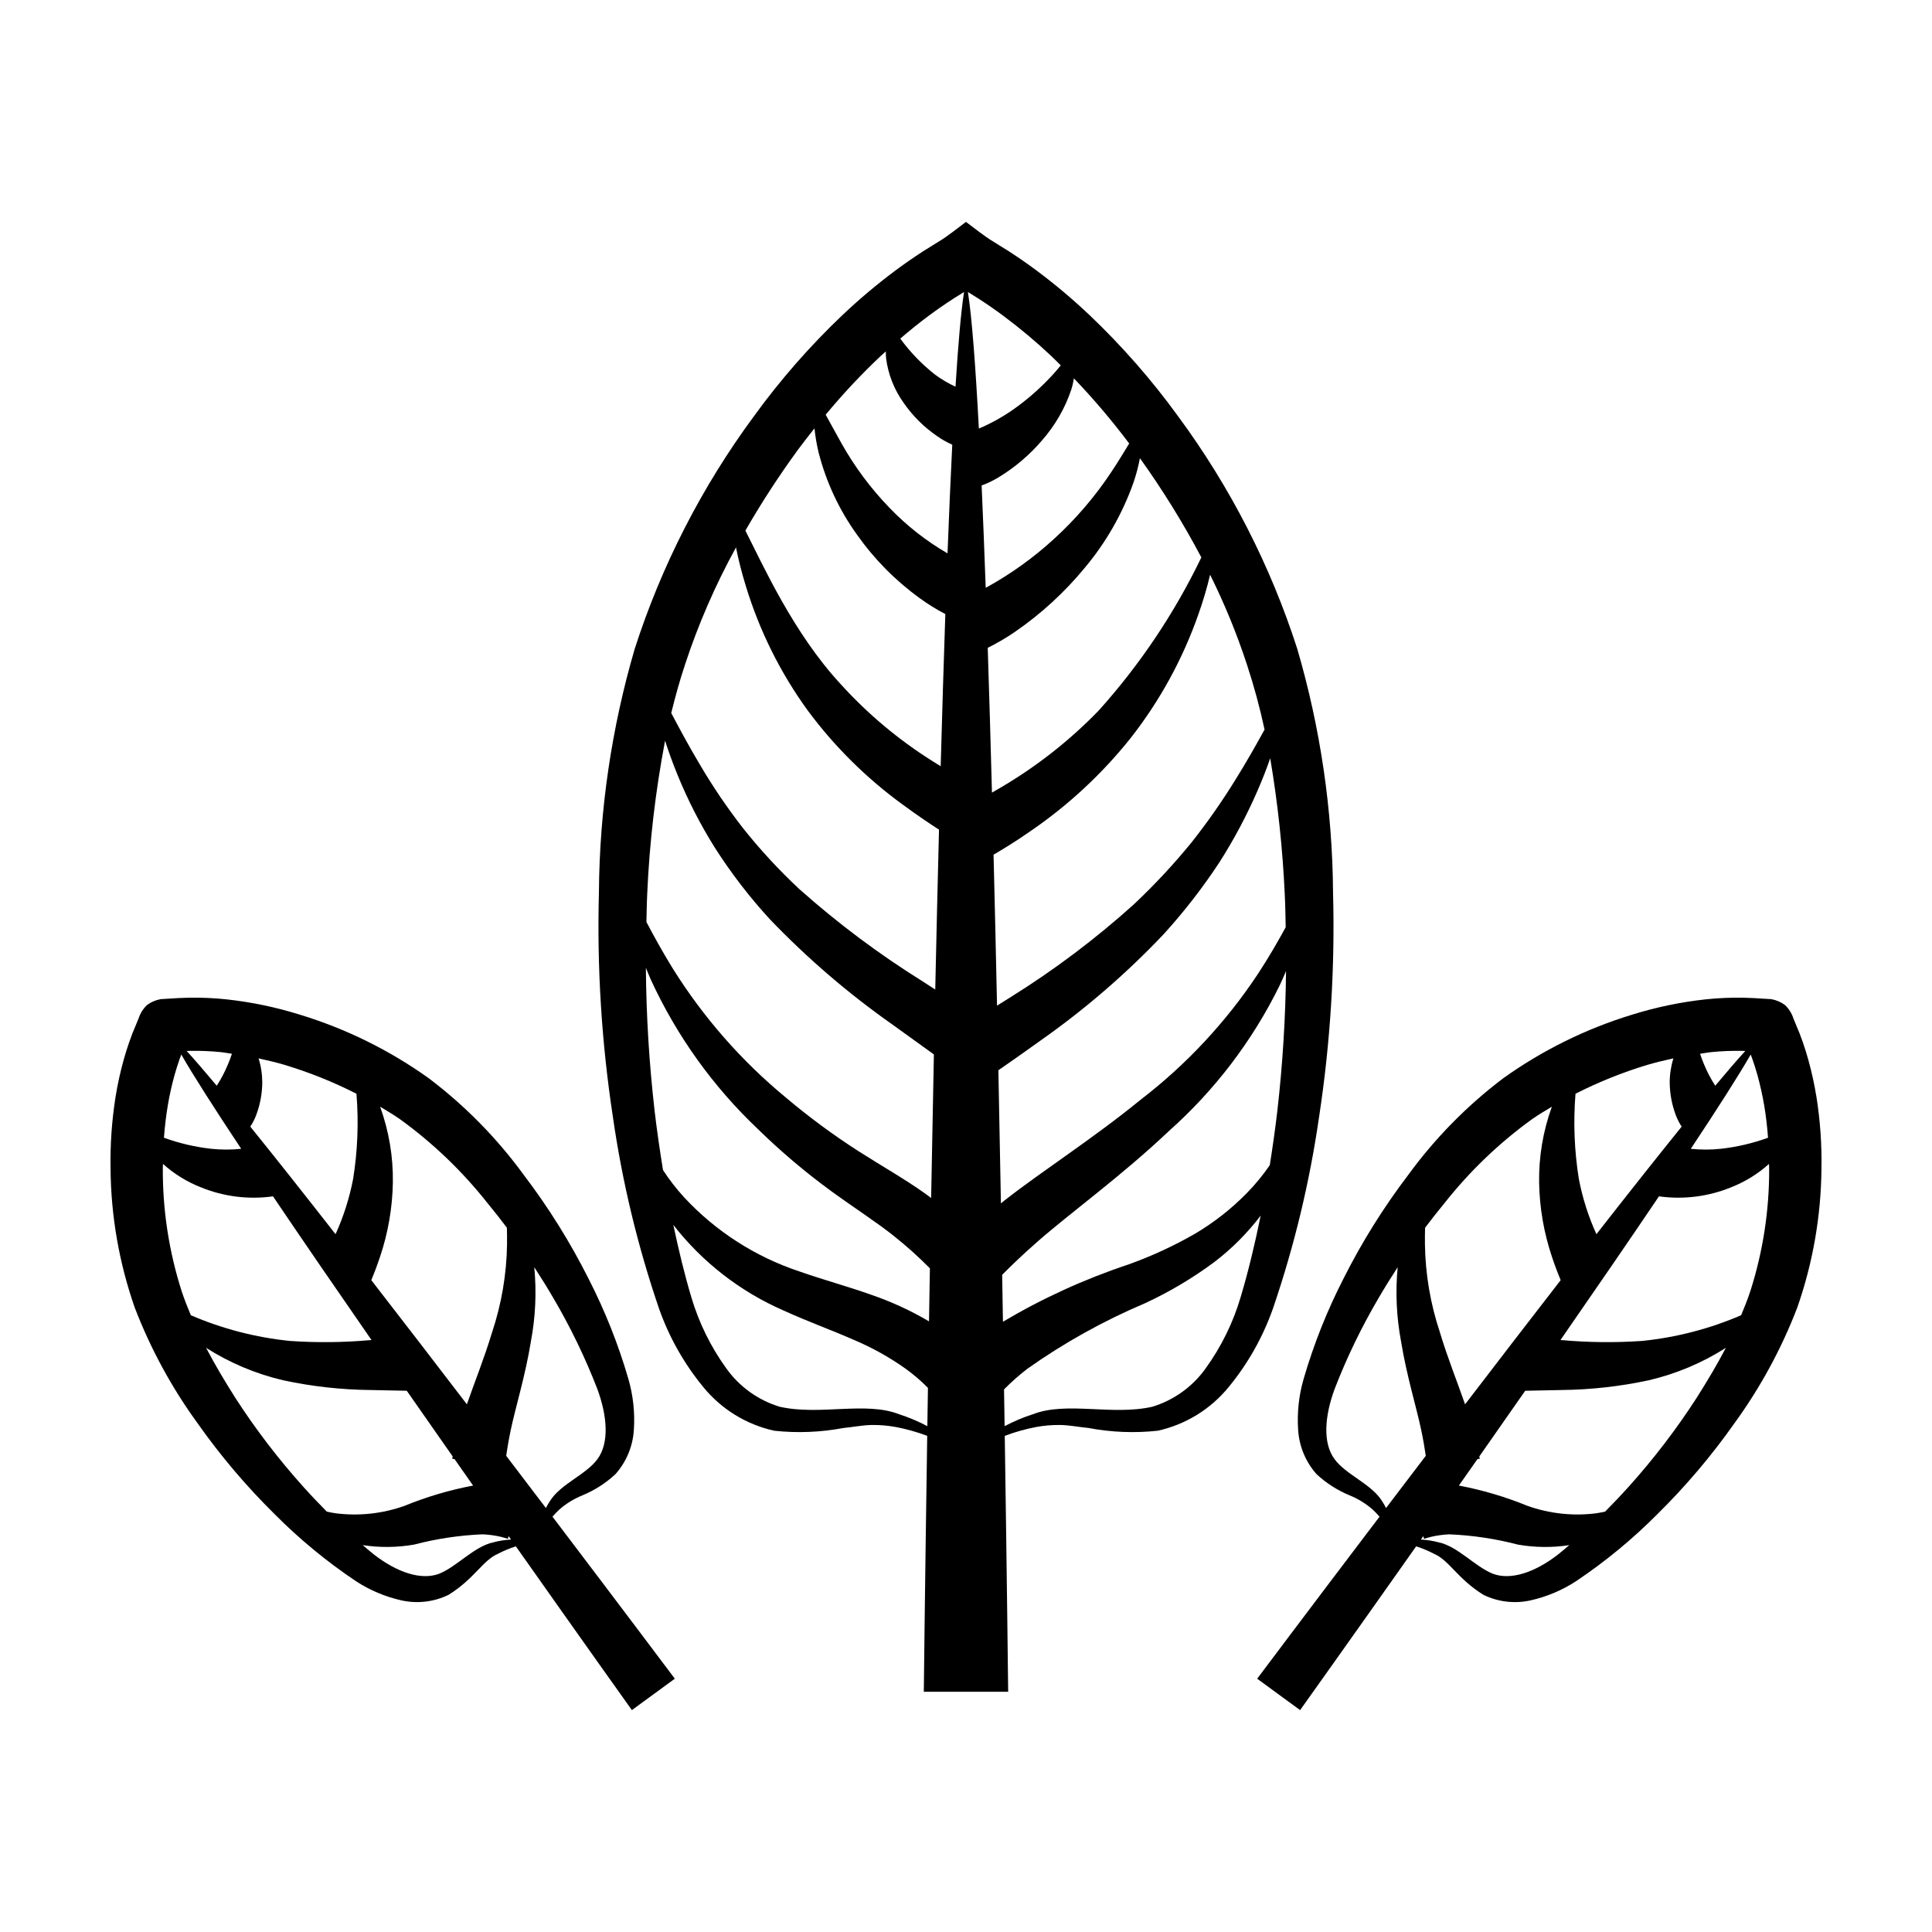
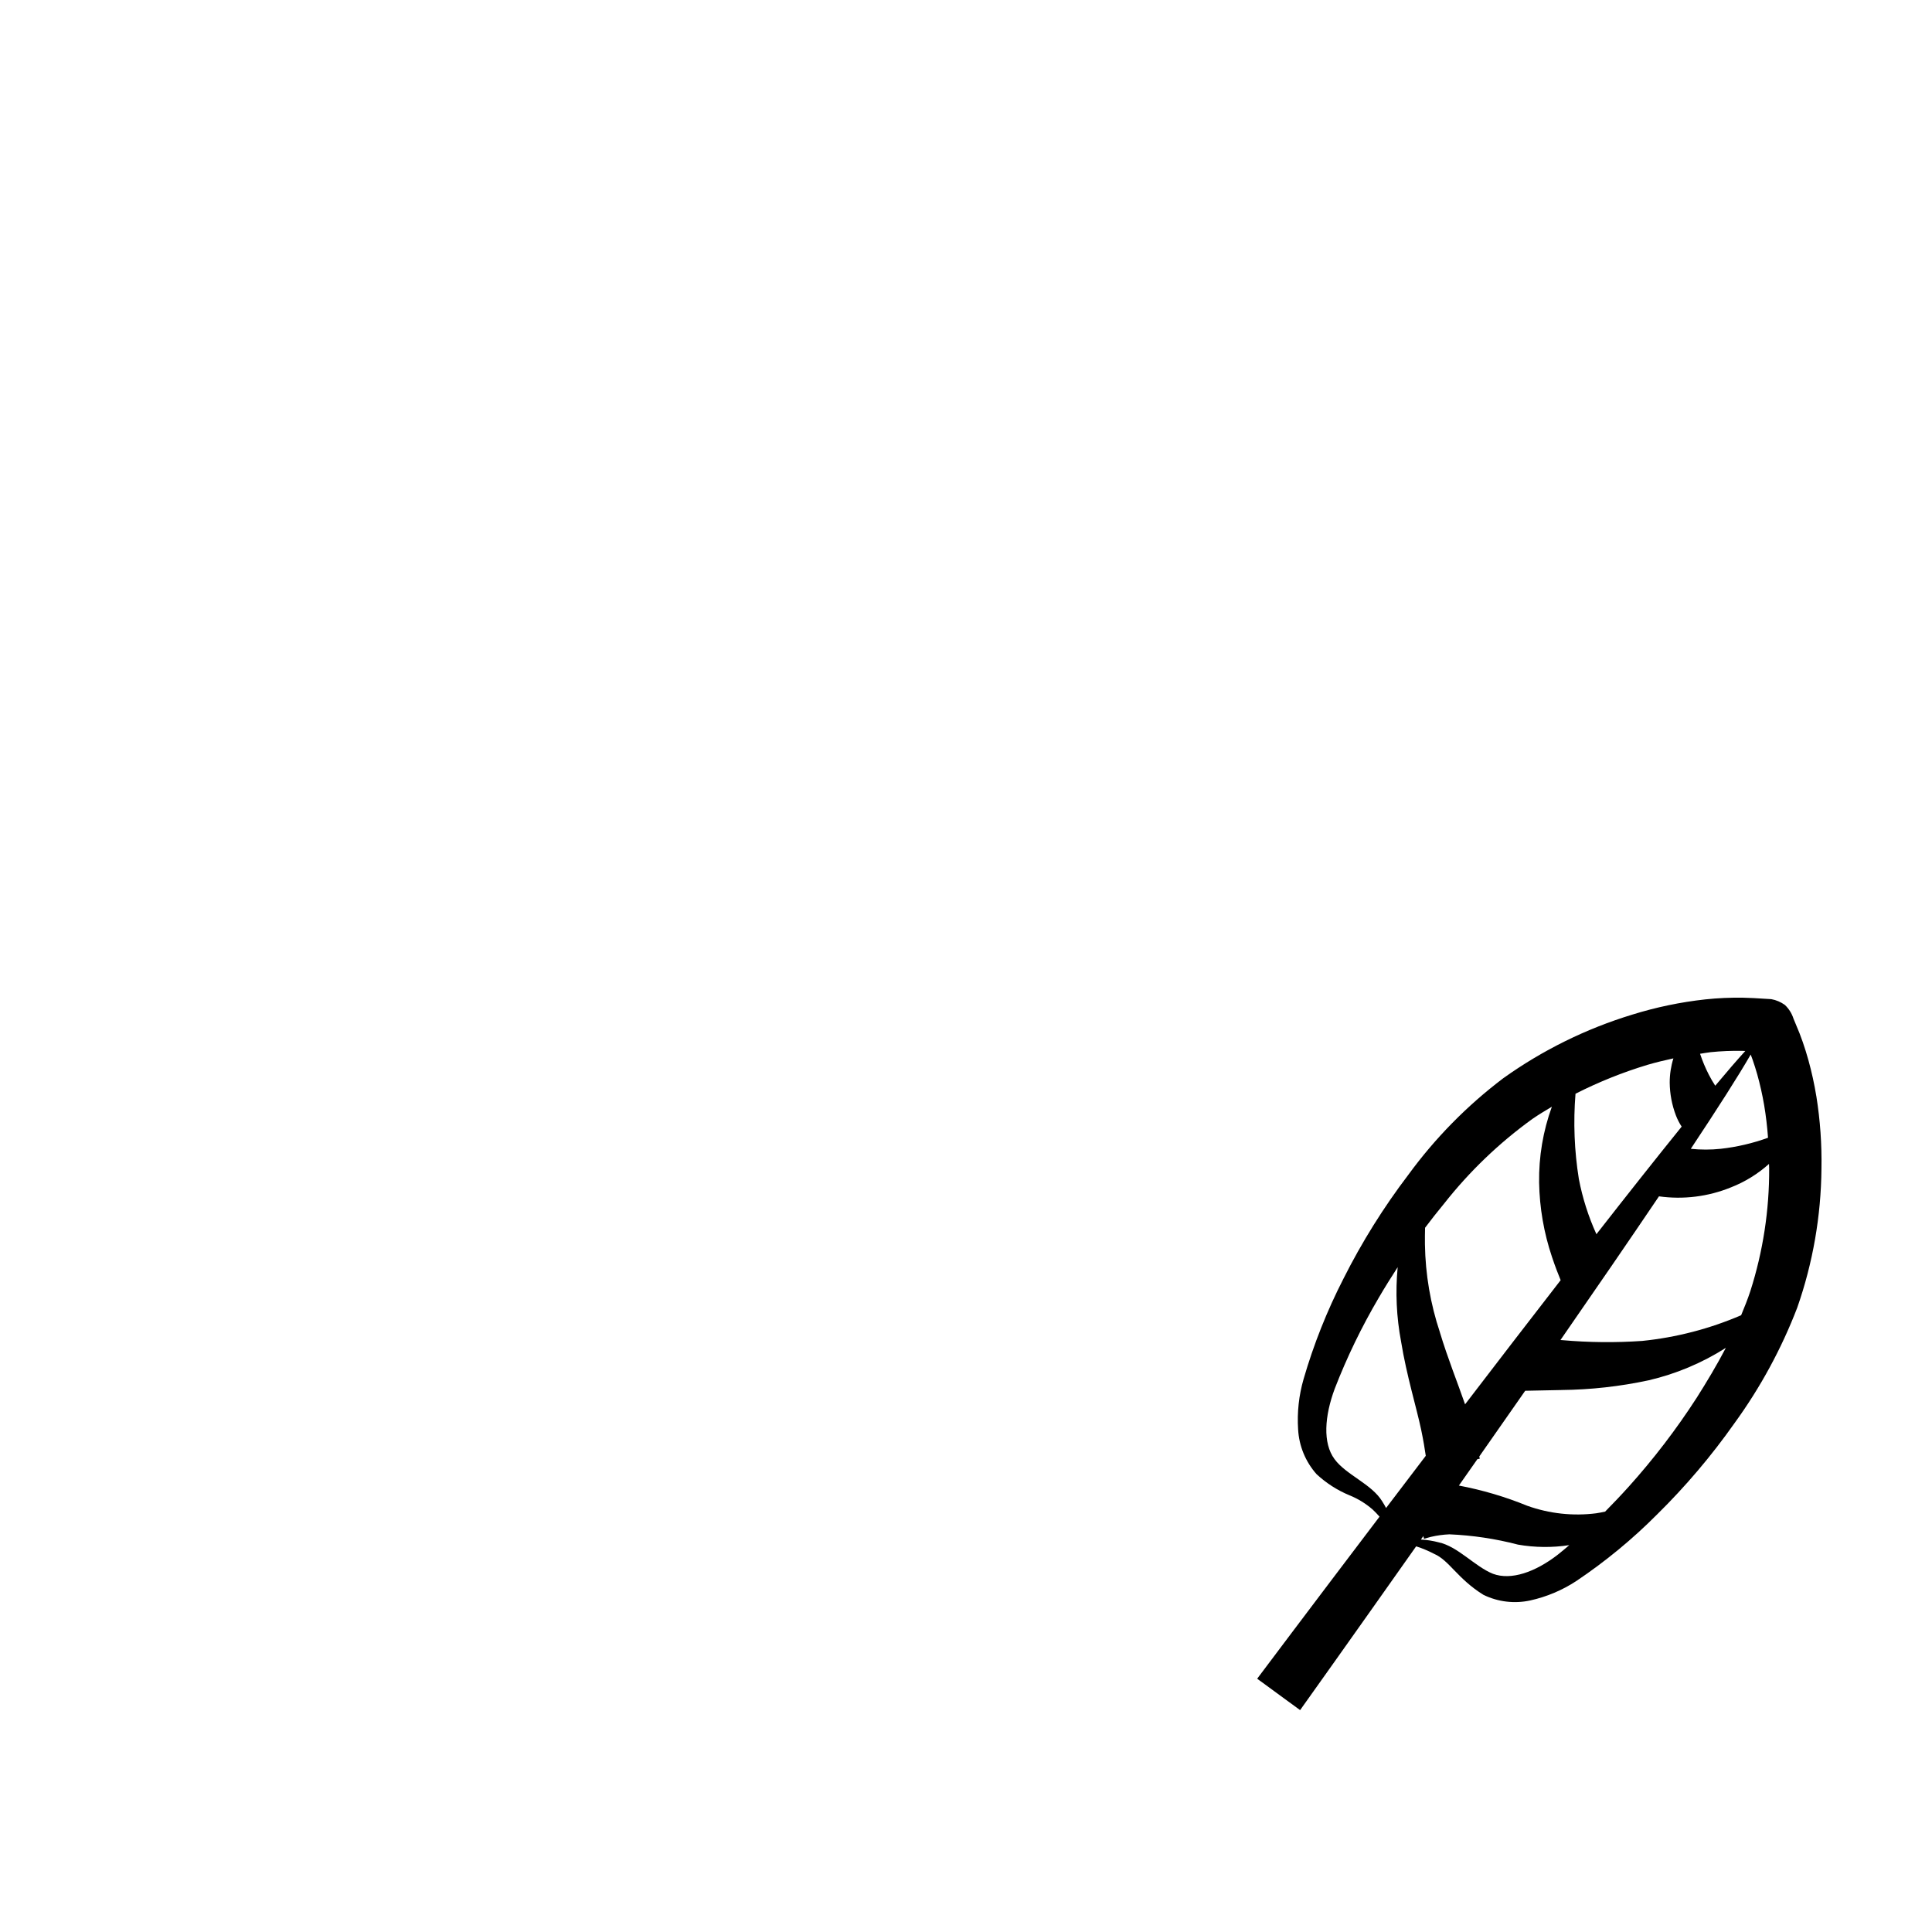
<svg xmlns="http://www.w3.org/2000/svg" fill="#000000" width="800px" height="800px" version="1.1" viewBox="144 144 512 512">
  <g>
-     <path d="m493.59 439.86c2.981-19.621 4.215-39.473 3.68-59.312-0.152-21.871-3.344-43.613-9.484-64.602-7.121-22.117-17.785-42.93-31.574-61.625-6.996-9.648-14.863-18.633-23.5-26.84-4.391-4.16-9.02-8.059-13.863-11.68-2.434-1.82-4.949-3.559-7.512-5.219l-4.082-2.543c-2.449-1.461-4.902-3.5-7.262-5.234-2.356 1.738-4.812 3.781-7.262 5.238l-4.082 2.539c-2.562 1.66-5.074 3.398-7.512 5.219h0.004c-4.844 3.621-9.473 7.519-13.863 11.68-8.637 8.207-16.504 17.195-23.496 26.844-13.793 18.695-24.457 39.508-31.574 61.621-6.141 20.992-9.336 42.734-9.488 64.602-0.531 19.844 0.699 39.691 3.684 59.312 2.484 17.32 6.582 34.367 12.242 50.922 2.668 7.574 6.641 14.617 11.746 20.816 4.781 5.856 11.398 9.93 18.785 11.559 6.113 0.664 12.289 0.418 18.332-0.723 2.562-0.25 5.121-0.754 7.394-0.797 2.191-0.039 4.379 0.141 6.535 0.543 2.824 0.539 5.594 1.32 8.285 2.336-0.605 40.223-0.902 67.82-0.902 67.82h22.355s-0.301-27.598-0.902-67.82h-0.004c2.688-1.016 5.461-1.797 8.281-2.336 2.156-0.402 4.344-0.582 6.535-0.543 2.273 0.039 4.832 0.543 7.394 0.797h0.004c6.039 1.141 12.215 1.387 18.328 0.723 7.387-1.629 14.004-5.699 18.789-11.559 5.102-6.199 9.078-13.246 11.746-20.816 5.66-16.555 9.758-33.602 12.242-50.922zm-176.11-1.48h-0.004c-1.441-12.586-2.215-25.238-2.312-37.906 0.426 1.043 0.84 2.078 1.316 3.16 6.867 14.914 16.523 28.379 28.453 39.66 5.992 5.856 12.395 11.277 19.156 16.227 6.461 4.703 12.359 8.469 16.777 12.012h-0.004c3.363 2.664 6.559 5.531 9.57 8.586-0.082 4.769-0.16 9.453-0.234 14.055-4.867-2.871-10.012-5.234-15.355-7.062-6.234-2.215-12.801-3.992-18.965-6.16h0.004c-11.66-3.863-22.16-10.598-30.531-19.59-2.074-2.266-3.965-4.699-5.644-7.273-0.832-5.137-1.598-10.352-2.231-15.707zm92.109 43.453c2.34-2.352 5.535-5.453 9.586-8.984 8.648-7.559 22.223-17.375 34.488-29.012h-0.004c12.211-10.836 22.203-23.941 29.414-38.586 0.633-1.332 1.191-2.621 1.734-3.891h0.004c-0.129 12.371-0.895 24.727-2.301 37.02-0.574 4.894-1.254 9.688-2.004 14.398v-0.004c-1.805 2.644-3.844 5.125-6.086 7.406-4.082 4.176-8.695 7.793-13.723 10.766-5.644 3.246-11.574 5.981-17.707 8.172-11.578 3.852-22.707 8.93-33.199 15.156-0.066-4.082-0.137-8.227-0.207-12.441zm75.133-92.102c-1.977 3.609-4.371 7.816-7.336 12.332-8.43 12.738-18.914 23.996-31.023 33.309-12.703 10.375-26.074 18.867-36.082 26.703-0.363 0.285-0.676 0.547-1.027 0.828-0.207-11.504-0.43-23.324-0.672-35.277 2.703-1.863 6.473-4.496 11.012-7.754v-0.008c11.844-8.305 22.82-17.777 32.773-28.277 5.391-5.926 10.312-12.262 14.719-18.953 3.894-6.086 7.297-12.477 10.176-19.105 1.324-3.039 2.438-5.922 3.359-8.582v-0.004c2.019 11.961 3.305 24.027 3.856 36.145 0.152 2.906 0.176 5.766 0.246 8.645zm-5.598-52.383c-2.031 3.664-4.535 8.184-7.641 13.16-3.594 5.832-7.523 11.449-11.77 16.82-4.731 5.793-9.836 11.266-15.285 16.387-10.16 9.148-21.109 17.383-32.715 24.609l-3.488 2.184c-0.285-13.387-0.594-26.812-0.922-40.012 2.414-1.406 5.832-3.465 9.789-6.242h0.004c10.023-6.856 18.965-15.168 26.539-24.66 7.766-9.91 13.848-21.031 17.996-32.922 1.207-3.394 2.231-6.856 3.059-10.363 3.836 7.711 7.106 15.688 9.781 23.871 1.855 5.637 3.41 11.367 4.652 17.168zm-16.754-45.625c-7.098 14.738-16.25 28.395-27.188 40.559-7.613 7.867-16.25 14.676-25.68 20.246-0.91 0.539-1.781 1.047-2.621 1.527-0.352-13.246-0.727-26.129-1.121-38.371 2.512-1.25 4.938-2.672 7.25-4.258 6.914-4.766 13.125-10.469 18.461-16.949 5.606-6.68 9.969-14.305 12.891-22.52 0.73-2.133 1.309-4.316 1.73-6.535 6.012 8.391 11.453 17.176 16.277 26.301zm-19.121-30.191c-1.277 2.062-2.82 4.699-4.75 7.574v0.004c-4.309 6.496-9.402 12.441-15.16 17.699-5.367 4.918-11.297 9.188-17.66 12.723-0.168 0.09-0.293 0.145-0.457 0.23-0.344-9.621-0.707-18.711-1.078-27.102h-0.004c1.566-0.578 3.07-1.301 4.496-2.164 4.34-2.633 8.23-5.945 11.523-9.809 3.434-3.902 6.059-8.449 7.723-13.379 0.32-0.992 0.555-2.016 0.703-3.051 5.227 5.461 10.125 11.23 14.664 17.277zm-33.285-33.781c4.391 3.273 8.594 6.797 12.582 10.551 0.879 0.82 1.715 1.691 2.574 2.535-0.832 0.98-1.777 2.133-2.961 3.352v-0.004c-2.918 3.086-6.141 5.875-9.613 8.32-2.859 2.004-5.922 3.703-9.137 5.07-0.891-16.84-1.859-29.531-2.902-36.188l2.75 1.715c2.285 1.473 4.519 3.016 6.707 4.648zm-19.941 0c2.188-1.629 4.426-3.172 6.707-4.648l2.754-1.719c-0.801 5.102-1.555 13.746-2.266 25.09l-0.004 0.004c-1.934-0.887-3.769-1.977-5.477-3.242-3.469-2.738-6.551-5.934-9.156-9.504 2.426-2.074 4.894-4.086 7.441-5.981zm-12.582 10.551c0.43-0.402 0.887-0.773 1.32-1.172v-0.004c-0.016 0.59 0 1.184 0.055 1.77 0.543 4.285 2.148 8.367 4.668 11.875 2.391 3.453 5.394 6.441 8.867 8.812 1.258 0.883 2.602 1.645 4.008 2.266-0.438 8.707-0.855 18.363-1.254 28.797v0.004c-5.648-3.273-10.805-7.316-15.328-12.02-4.981-5.141-9.277-10.906-12.781-17.145-1.68-2.957-3.031-5.566-4.18-7.574l-0.004-0.004c4.551-5.5 9.434-10.711 14.629-15.605zm-21.844 24.711c1.379-1.855 2.805-3.68 4.246-5.492 0.223 2.144 0.586 4.269 1.09 6.367 2 7.856 5.461 15.27 10.207 21.844 4.551 6.449 10.133 12.105 16.523 16.738 2.16 1.582 4.434 2.996 6.809 4.234l0.051 0.027c-0.434 12.738-0.848 26.301-1.23 40.332-0.676-0.418-1.359-0.84-2.082-1.301-9.07-5.684-17.312-12.594-24.488-20.531-12.496-13.523-20.5-31.422-25.191-40.621h0.004c4.293-7.449 8.984-14.66 14.062-21.598zm-16.551 26.062c0.691 3.449 1.562 6.863 2.606 10.223 3.594 11.809 9.125 22.941 16.367 32.938 7.09 9.578 15.602 18.012 25.242 25.016 3.961 2.91 7.281 5.129 9.586 6.609-0.352 13.926-0.688 28.152-0.996 42.375l-3.297-2.133h0.004c-11.547-7.195-22.457-15.352-32.625-24.391-5.422-5.043-10.461-10.492-15.066-16.293-4.172-5.367-7.988-11-11.43-16.859-3.09-5.168-5.562-9.855-7.551-13.594 1.047-4.281 2.223-8.551 3.633-12.781h-0.004c3.539-10.766 8.066-21.18 13.531-31.109zm-18.793 51.215c0.902 2.828 1.996 5.894 3.348 9.176v0.004c2.723 6.66 6.016 13.07 9.836 19.168 4.297 6.731 9.172 13.074 14.57 18.957 9.938 10.367 20.855 19.746 32.609 28l10.875 7.836c-0.262 12.887-0.508 25.648-0.73 38.047-0.523-0.387-1.008-0.766-1.559-1.156-5.289-3.793-11.637-7.367-17.867-11.359-6.598-4.246-12.918-8.91-18.918-13.969-11.855-9.758-22.047-21.379-30.172-34.41-2.769-4.488-5.047-8.66-6.938-12.254 0.07-2.418 0.082-4.809 0.207-7.246h-0.004c0.59-13.691 2.176-27.328 4.742-40.789zm62.02 178.5c-8.895-3.488-20.965 0.422-31.641-1.988v0.004c-5.723-1.738-10.707-5.324-14.172-10.195-4.117-5.703-7.242-12.062-9.242-18.809-1.797-6.008-3.359-12.484-4.777-19.184 7.695 9.883 17.746 17.684 29.23 22.688 6.559 2.984 12.957 5.273 18.465 7.715 4.836 2.027 9.434 4.574 13.715 7.602 2.168 1.547 4.199 3.277 6.062 5.176-0.055 3.469-0.105 6.84-0.156 10.148v0.004c-2.394-1.273-4.902-2.332-7.488-3.16zm81.258-12.184v0.004c-3.465 4.871-8.449 8.457-14.168 10.195-10.676 2.41-22.746-1.5-31.641 1.988v-0.004c-2.586 0.828-5.094 1.887-7.488 3.16-0.051-3.184-0.098-6.418-0.152-9.75 1.949-1.973 4.031-3.809 6.231-5.5 9.738-6.883 20.188-12.695 31.168-17.344 6.477-3.004 12.629-6.664 18.359-10.922 4.613-3.531 8.734-7.66 12.25-12.285-1.543 7.613-3.301 14.898-5.32 21.652-1.996 6.746-5.121 13.105-9.242 18.809z" />
    <path d="m625.35 434.54c-0.527-3.238-1.234-6.449-2.109-9.613-0.445-1.594-0.941-3.184-1.488-4.766l-0.867-2.356-1.598-3.867v-0.004c-0.441-1.375-1.223-2.613-2.269-3.609-1.074-0.781-2.309-1.305-3.613-1.539l-4.644-0.281-2.746-0.102c-3.379-0.059-6.754 0.09-10.113 0.449-6.559 0.719-13.031 2.07-19.328 4.031-12.242 3.727-23.797 9.426-34.207 16.867-9.594 7.258-18.07 15.883-25.16 25.598-6.559 8.625-12.309 17.832-17.176 27.512-4.356 8.5-7.894 17.398-10.559 26.57-1.258 4.336-1.754 8.859-1.461 13.367 0.238 4.394 1.961 8.578 4.883 11.867 2.547 2.367 5.492 4.262 8.703 5.594 2.262 0.91 4.352 2.195 6.188 3.801 0.633 0.594 1.234 1.219 1.801 1.875-18.691 24.625-32.426 42.941-32.426 42.941l11.379 8.324s13.121-18.391 30.75-43.402h0.004c1.641 0.523 3.234 1.188 4.758 1.988 4 1.715 6.18 6.578 13.059 10.855 3.859 1.887 8.246 2.41 12.445 1.488 4.316-0.957 8.426-2.688 12.129-5.109 7.738-5.184 14.945-11.125 21.516-17.734 7.508-7.398 14.34-15.453 20.414-24.07 6.879-9.457 12.488-19.781 16.68-30.699 4.133-11.824 6.297-24.246 6.406-36.77 0.117-6.43-0.332-12.855-1.348-19.207zm-12.805 10.969 0.004 0.004c-4.047 1.469-8.254 2.453-12.531 2.93-2.637 0.281-5.297 0.281-7.938 0.004 7.086-10.68 12.691-19.441 15.871-24.98l0.5 1.348c0.449 1.289 0.863 2.594 1.238 3.922v-0.004c0.746 2.676 1.355 5.387 1.824 8.121 0.484 2.856 0.816 5.75 1.031 8.66zm0.301 8.113v0.004c0.055 11.047-1.629 22.039-4.996 32.562-0.715 2.168-1.559 4.273-2.43 6.363-8.348 3.594-17.191 5.891-26.234 6.809-7.055 0.488-14.141 0.418-21.184-0.207l-0.461-0.031c9.23-13.32 18.219-26.402 26.105-38.082v0.004c6.461 0.902 13.043 0.082 19.086-2.383 3.703-1.449 7.113-3.555 10.07-6.211 0.004 0.391 0.043 0.781 0.043 1.176zm-15.512-30.789v0.004c2.789-0.285 5.59-0.398 8.391-0.348l0.797 0.031c-2.121 2.312-4.844 5.477-7.965 9.207-0.617-0.945-1.184-1.918-1.699-2.922-0.914-1.785-1.691-3.637-2.324-5.543 0.934-0.129 1.863-0.332 2.801-0.426zm-16.742 3.363c2.266-0.672 4.57-1.211 6.875-1.715-0.648 2.074-0.977 4.238-0.977 6.41 0.027 2.977 0.582 5.922 1.641 8.703 0.398 1.047 0.91 2.043 1.527 2.973-6.648 8.227-14.352 17.961-22.59 28.508-2.125-4.676-3.688-9.59-4.656-14.637-1.199-7.469-1.496-15.051-0.887-22.586 6.117-3.109 12.496-5.672 19.066-7.656zm-30.523 14.352c1.664-1.148 3.426-2.203 5.188-3.258h0.004c-2.332 6.441-3.481 13.25-3.379 20.098 0.117 6.703 1.266 13.348 3.406 19.703 0.887 2.656 1.707 4.742 2.301 6.168-8.348 10.77-16.961 21.969-25.328 32.902-2.019-5.82-4.598-12.191-6.676-19.082h0.008c-2.508-7.508-3.844-15.359-3.969-23.273-0.023-1.57 0-3.047 0.035-4.438 1.621-2.156 3.301-4.293 5.051-6.41 6.707-8.52 14.57-16.062 23.359-22.41zm-39.766 101.33c-2.789-4.602-9.594-7.027-12.645-11.203-3.148-4.246-2.648-11.379 0.074-18.688 3.227-8.324 7.125-16.371 11.652-24.066 1.566-2.688 3.262-5.398 5.016-8.109-0.629 6.59-0.324 13.238 0.906 19.742 1.453 8.977 4.137 17.664 5.328 23.391 0.586 2.797 0.969 5.152 1.211 6.859-3.629 4.758-7.133 9.371-10.52 13.832-0.328-0.586-0.605-1.152-1.023-1.758zm29.324 19.184c-4.746-1.895-9.297-7.262-14.375-8.328h0.004c-1.535-0.406-3.109-0.652-4.699-0.738l0.641-0.91 0.18 0.707 1.809-0.504h0.004c1.617-0.379 3.266-0.605 4.922-0.676 6.137 0.262 12.227 1.172 18.168 2.727 4.492 0.781 9.086 0.828 13.594 0.137-1.008 0.852-2.016 1.727-3.004 2.5-5.988 4.644-12.414 6.902-17.238 5.086zm35.961-23.035c-2.051 2.281-4.129 4.453-6.207 6.562-0.766 0.156-1.496 0.336-2.336 0.441l0.004 0.004c-6.164 0.789-12.434 0.109-18.285-1.98-5.856-2.394-11.934-4.191-18.145-5.363 1.621-2.309 3.262-4.648 4.918-7.012l0.609-0.094s-0.039-0.238-0.109-0.617c3.996-5.703 8.07-11.539 12.156-17.398 1.062-0.023 4.578-0.094 9.559-0.195v-0.004c7.789-0.078 15.551-0.941 23.168-2.578 7.258-1.691 14.172-4.602 20.453-8.602-2.394 4.574-5.043 9-7.777 13.309v-0.004c-5.367 8.309-11.391 16.176-18.004 23.531z" />
-     <path d="m292.21 544.06c1.836-1.605 3.93-2.891 6.191-3.801 3.211-1.332 6.156-3.227 8.703-5.594 2.922-3.289 4.644-7.473 4.883-11.867 0.289-4.508-0.203-9.031-1.461-13.371-2.664-9.172-6.203-18.066-10.559-26.566-4.867-9.68-10.617-18.891-17.176-27.512-7.09-9.719-15.566-18.344-25.16-25.598-10.41-7.445-21.965-13.141-34.207-16.867-6.297-1.965-12.77-3.316-19.328-4.035-3.359-0.359-6.734-0.508-10.113-0.449l-2.746 0.102-4.648 0.281h0.004c-1.305 0.234-2.539 0.762-3.613 1.539-1.047 0.996-1.828 2.238-2.269 3.613l-1.598 3.867-0.867 2.356c-0.547 1.582-1.047 3.168-1.488 4.766-0.879 3.168-1.582 6.375-2.113 9.617-1.012 6.352-1.465 12.781-1.348 19.211 0.109 12.523 2.273 24.945 6.406 36.766 4.191 10.922 9.801 21.242 16.684 30.699 6.074 8.613 12.906 16.668 20.41 24.066 6.57 6.609 13.773 12.551 21.516 17.734 3.699 2.422 7.809 4.152 12.129 5.113 4.195 0.918 8.582 0.395 12.445-1.492 6.875-4.281 9.055-9.145 13.059-10.855h-0.004c1.527-0.801 3.121-1.465 4.762-1.988 17.629 25.008 30.75 43.402 30.75 43.402l11.379-8.324s-13.734-18.312-32.422-42.941c0.566-0.656 1.168-1.281 1.801-1.871zm10.051-32.07c2.719 7.312 3.219 14.441 0.074 18.688-3.051 4.176-9.855 6.602-12.645 11.203-0.418 0.605-0.695 1.172-1.023 1.758-3.379-4.449-6.883-9.059-10.52-13.832 0.246-1.707 0.625-4.062 1.211-6.859 1.191-5.727 3.875-14.414 5.328-23.391h-0.004c1.234-6.504 1.539-13.152 0.906-19.742 1.758 2.711 3.453 5.422 5.016 8.109 4.527 7.695 8.426 15.742 11.656 24.066zm-28.977-49.035c1.754 2.113 3.434 4.25 5.047 6.41 0.039 1.391 0.059 2.871 0.035 4.438h0.004c-0.121 7.914-1.461 15.766-3.965 23.273-2.078 6.891-4.656 13.262-6.676 19.082-8.363-10.934-16.977-22.133-25.328-32.902 0.594-1.426 1.418-3.512 2.301-6.168h0.004c2.141-6.352 3.289-13 3.406-19.703 0.102-6.848-1.047-13.656-3.375-20.094 1.762 1.055 3.527 2.109 5.188 3.258 8.789 6.348 16.652 13.887 23.359 22.406zm-81.141 23.234c-3.363-10.523-5.051-21.516-4.996-32.562 0-0.391 0.039-0.785 0.043-1.176 2.961 2.656 6.371 4.762 10.074 6.211 6.043 2.465 12.625 3.285 19.086 2.383 7.887 11.68 16.875 24.762 26.105 38.082l-0.461 0.031v-0.004c-7.043 0.625-14.129 0.695-21.184 0.207-9.043-0.918-17.891-3.215-26.234-6.809-0.879-2.09-1.719-4.199-2.434-6.363zm46.324-52.336c0.609 7.535 0.312 15.117-0.887 22.582-0.969 5.047-2.531 9.961-4.656 14.641-8.238-10.547-15.938-20.281-22.59-28.508 0.617-0.934 1.133-1.93 1.527-2.973 1.059-2.781 1.613-5.731 1.645-8.703-0.004-2.176-0.332-4.336-0.98-6.41 2.305 0.504 4.606 1.043 6.875 1.715 6.57 1.98 12.949 4.543 19.066 7.656zm-44.195-11.363c2.801-0.051 5.602 0.062 8.387 0.348 0.938 0.094 1.867 0.301 2.801 0.426h0.004c-0.633 1.906-1.41 3.758-2.328 5.543-0.512 1.004-1.082 1.977-1.699 2.922-3.117-3.727-5.844-6.891-7.965-9.207zm-3.965 6.242c0.375-1.324 0.789-2.633 1.238-3.922l0.5-1.348c3.176 5.543 8.785 14.305 15.871 24.98l-0.004 0.004c-2.637 0.277-5.297 0.273-7.938-0.004-4.277-0.477-8.484-1.461-12.527-2.93 0.219-2.91 0.551-5.801 1.035-8.66 0.465-2.734 1.074-5.445 1.824-8.121zm16.09 85.766c-2.734-4.309-5.383-8.734-7.777-13.309 6.281 4.004 13.195 6.914 20.449 8.605 7.617 1.637 15.383 2.5 23.172 2.578 4.981 0.102 8.496 0.176 9.559 0.195 4.086 5.863 8.16 11.699 12.156 17.398-0.07 0.379-0.109 0.617-0.109 0.617l0.609 0.094c1.656 2.363 3.297 4.699 4.918 7.012v0.004c-6.215 1.172-12.293 2.969-18.145 5.363-5.856 2.09-12.121 2.769-18.289 1.98-0.84-0.105-1.57-0.285-2.336-0.441-2.078-2.109-4.156-4.281-6.207-6.562l0.004-0.004c-6.617-7.356-12.637-15.223-18.004-23.531zm68.34 38.238c-5.078 1.066-9.629 6.434-14.375 8.328-4.824 1.816-11.25-0.441-17.238-5.09-0.988-0.773-2-1.648-3.004-2.5v-0.004c4.508 0.695 9.102 0.648 13.594-0.133 5.941-1.555 12.031-2.469 18.168-2.727 1.656 0.07 3.305 0.297 4.922 0.676l1.809 0.504 0.18-0.707c0.211 0.301 0.43 0.613 0.641 0.91h0.004c-1.59 0.086-3.164 0.332-4.699 0.742z" />
  </g>
</svg>